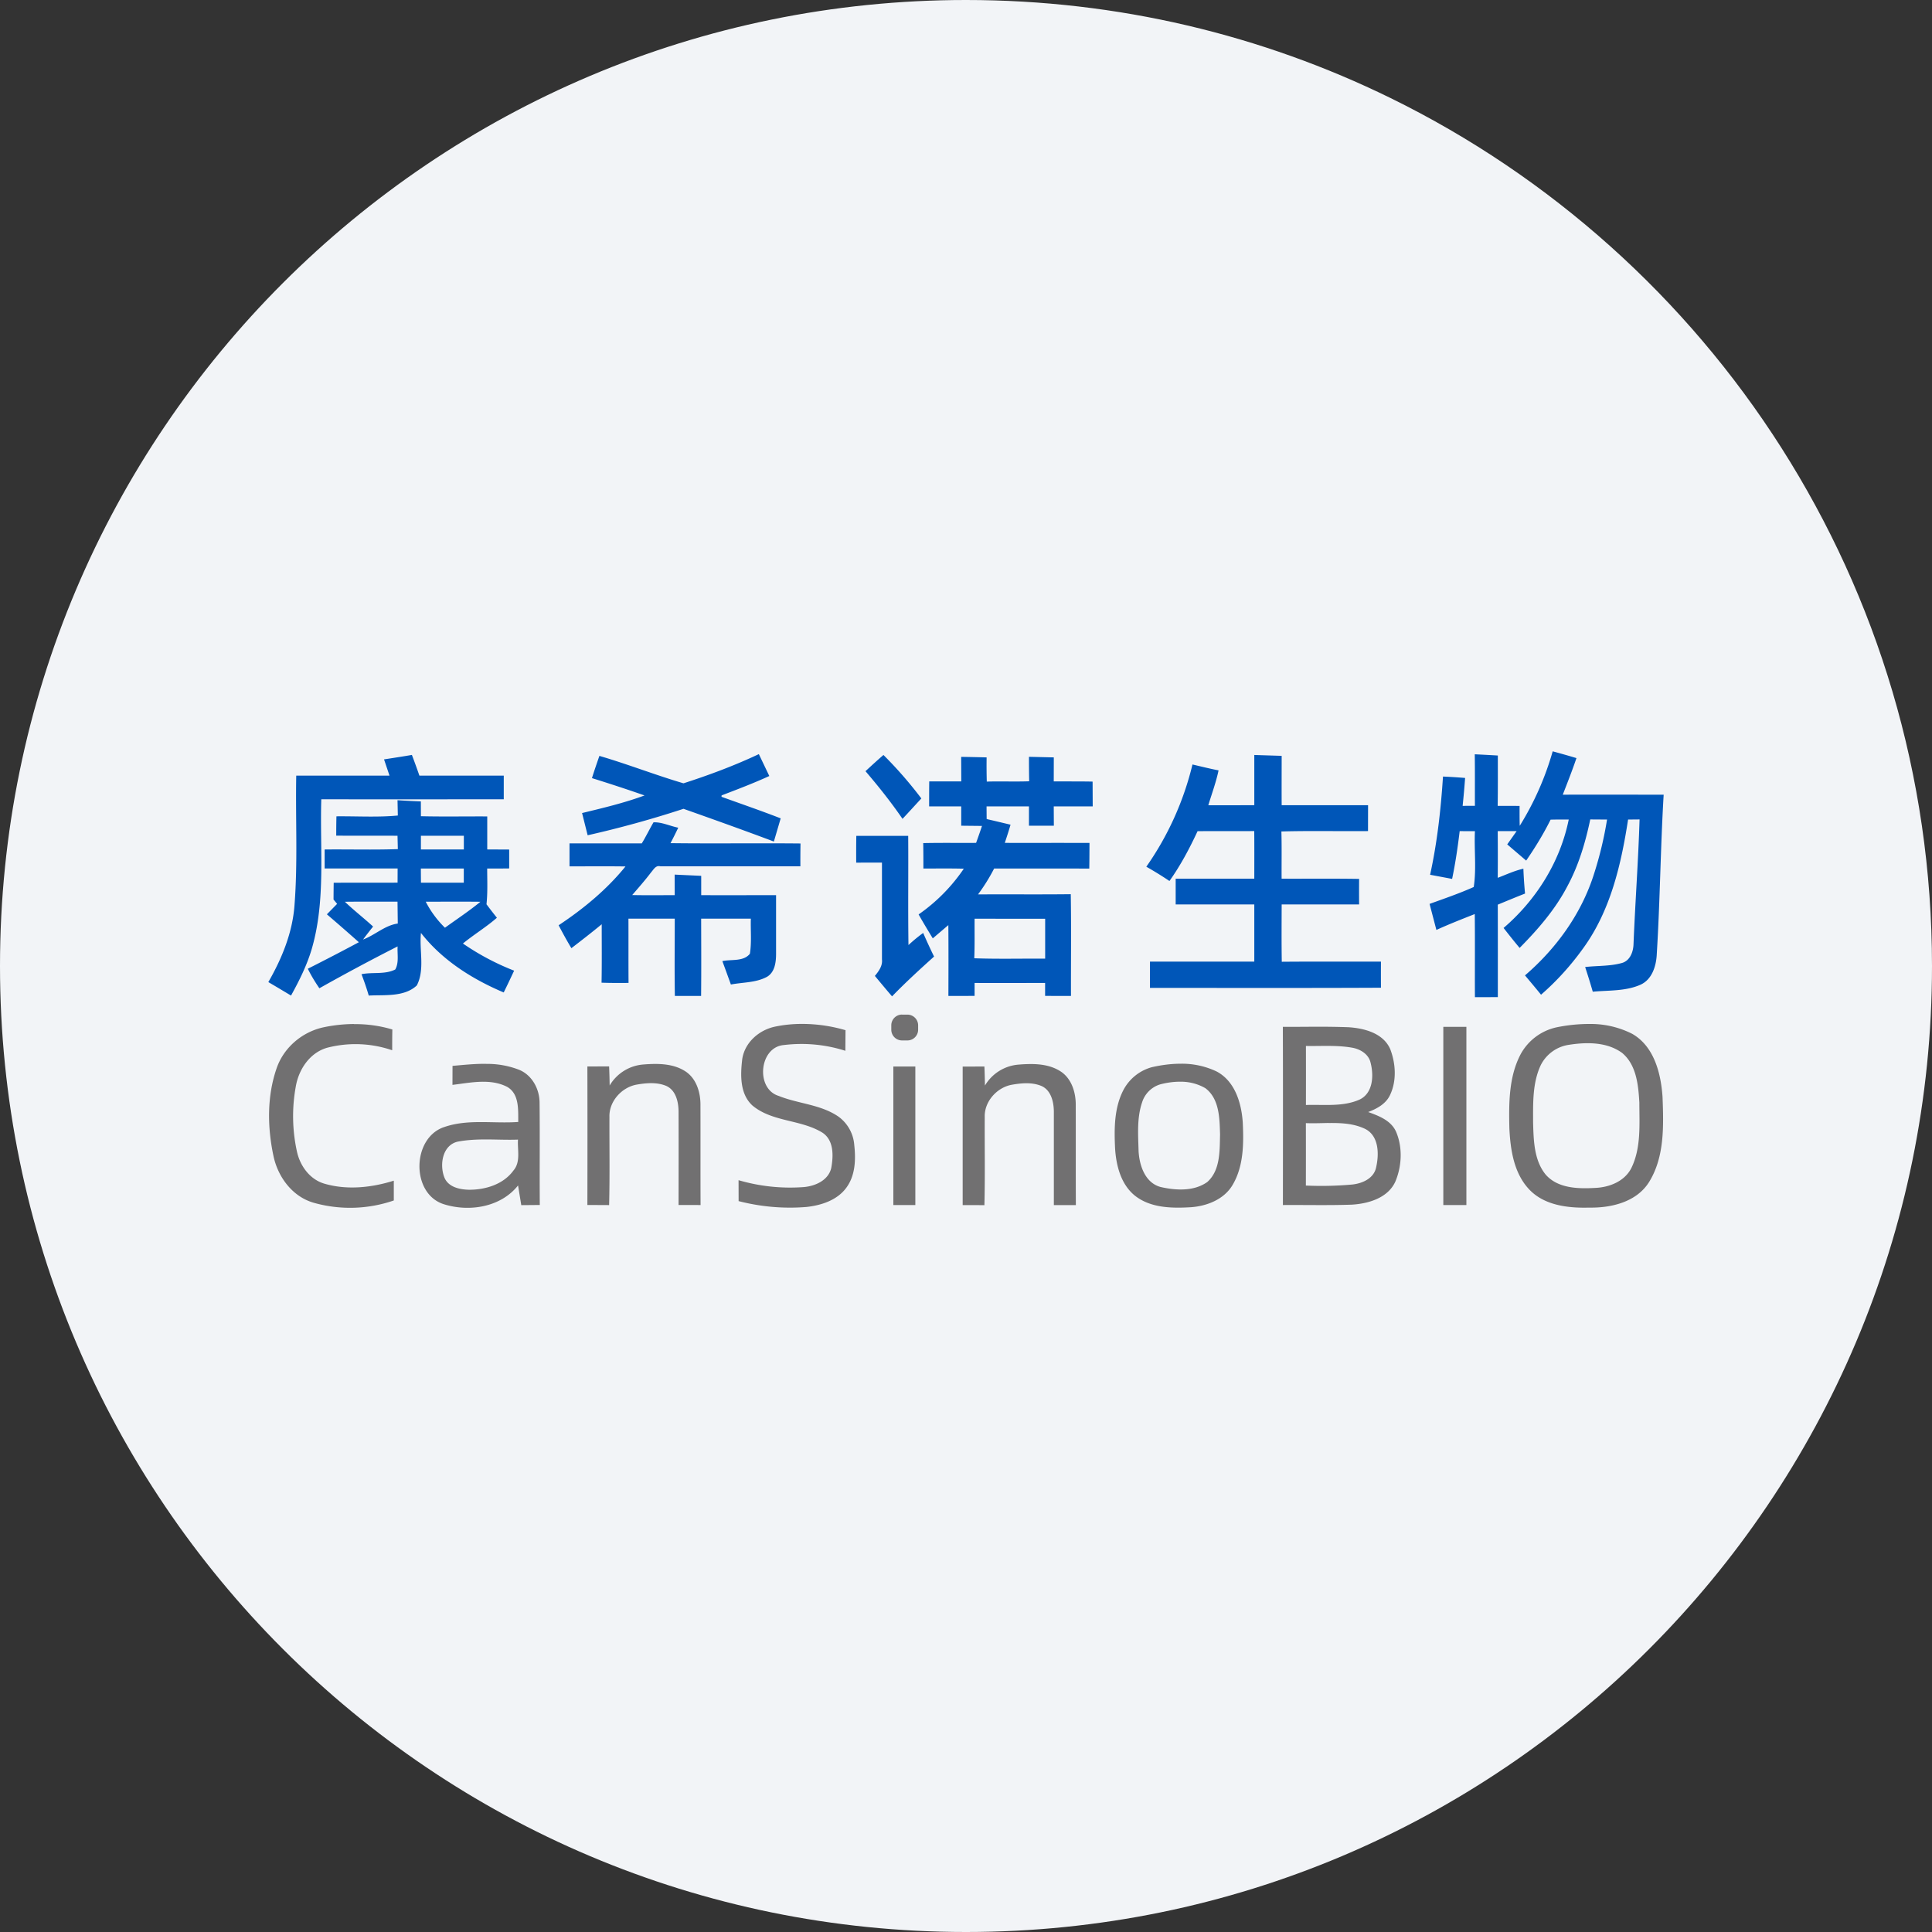
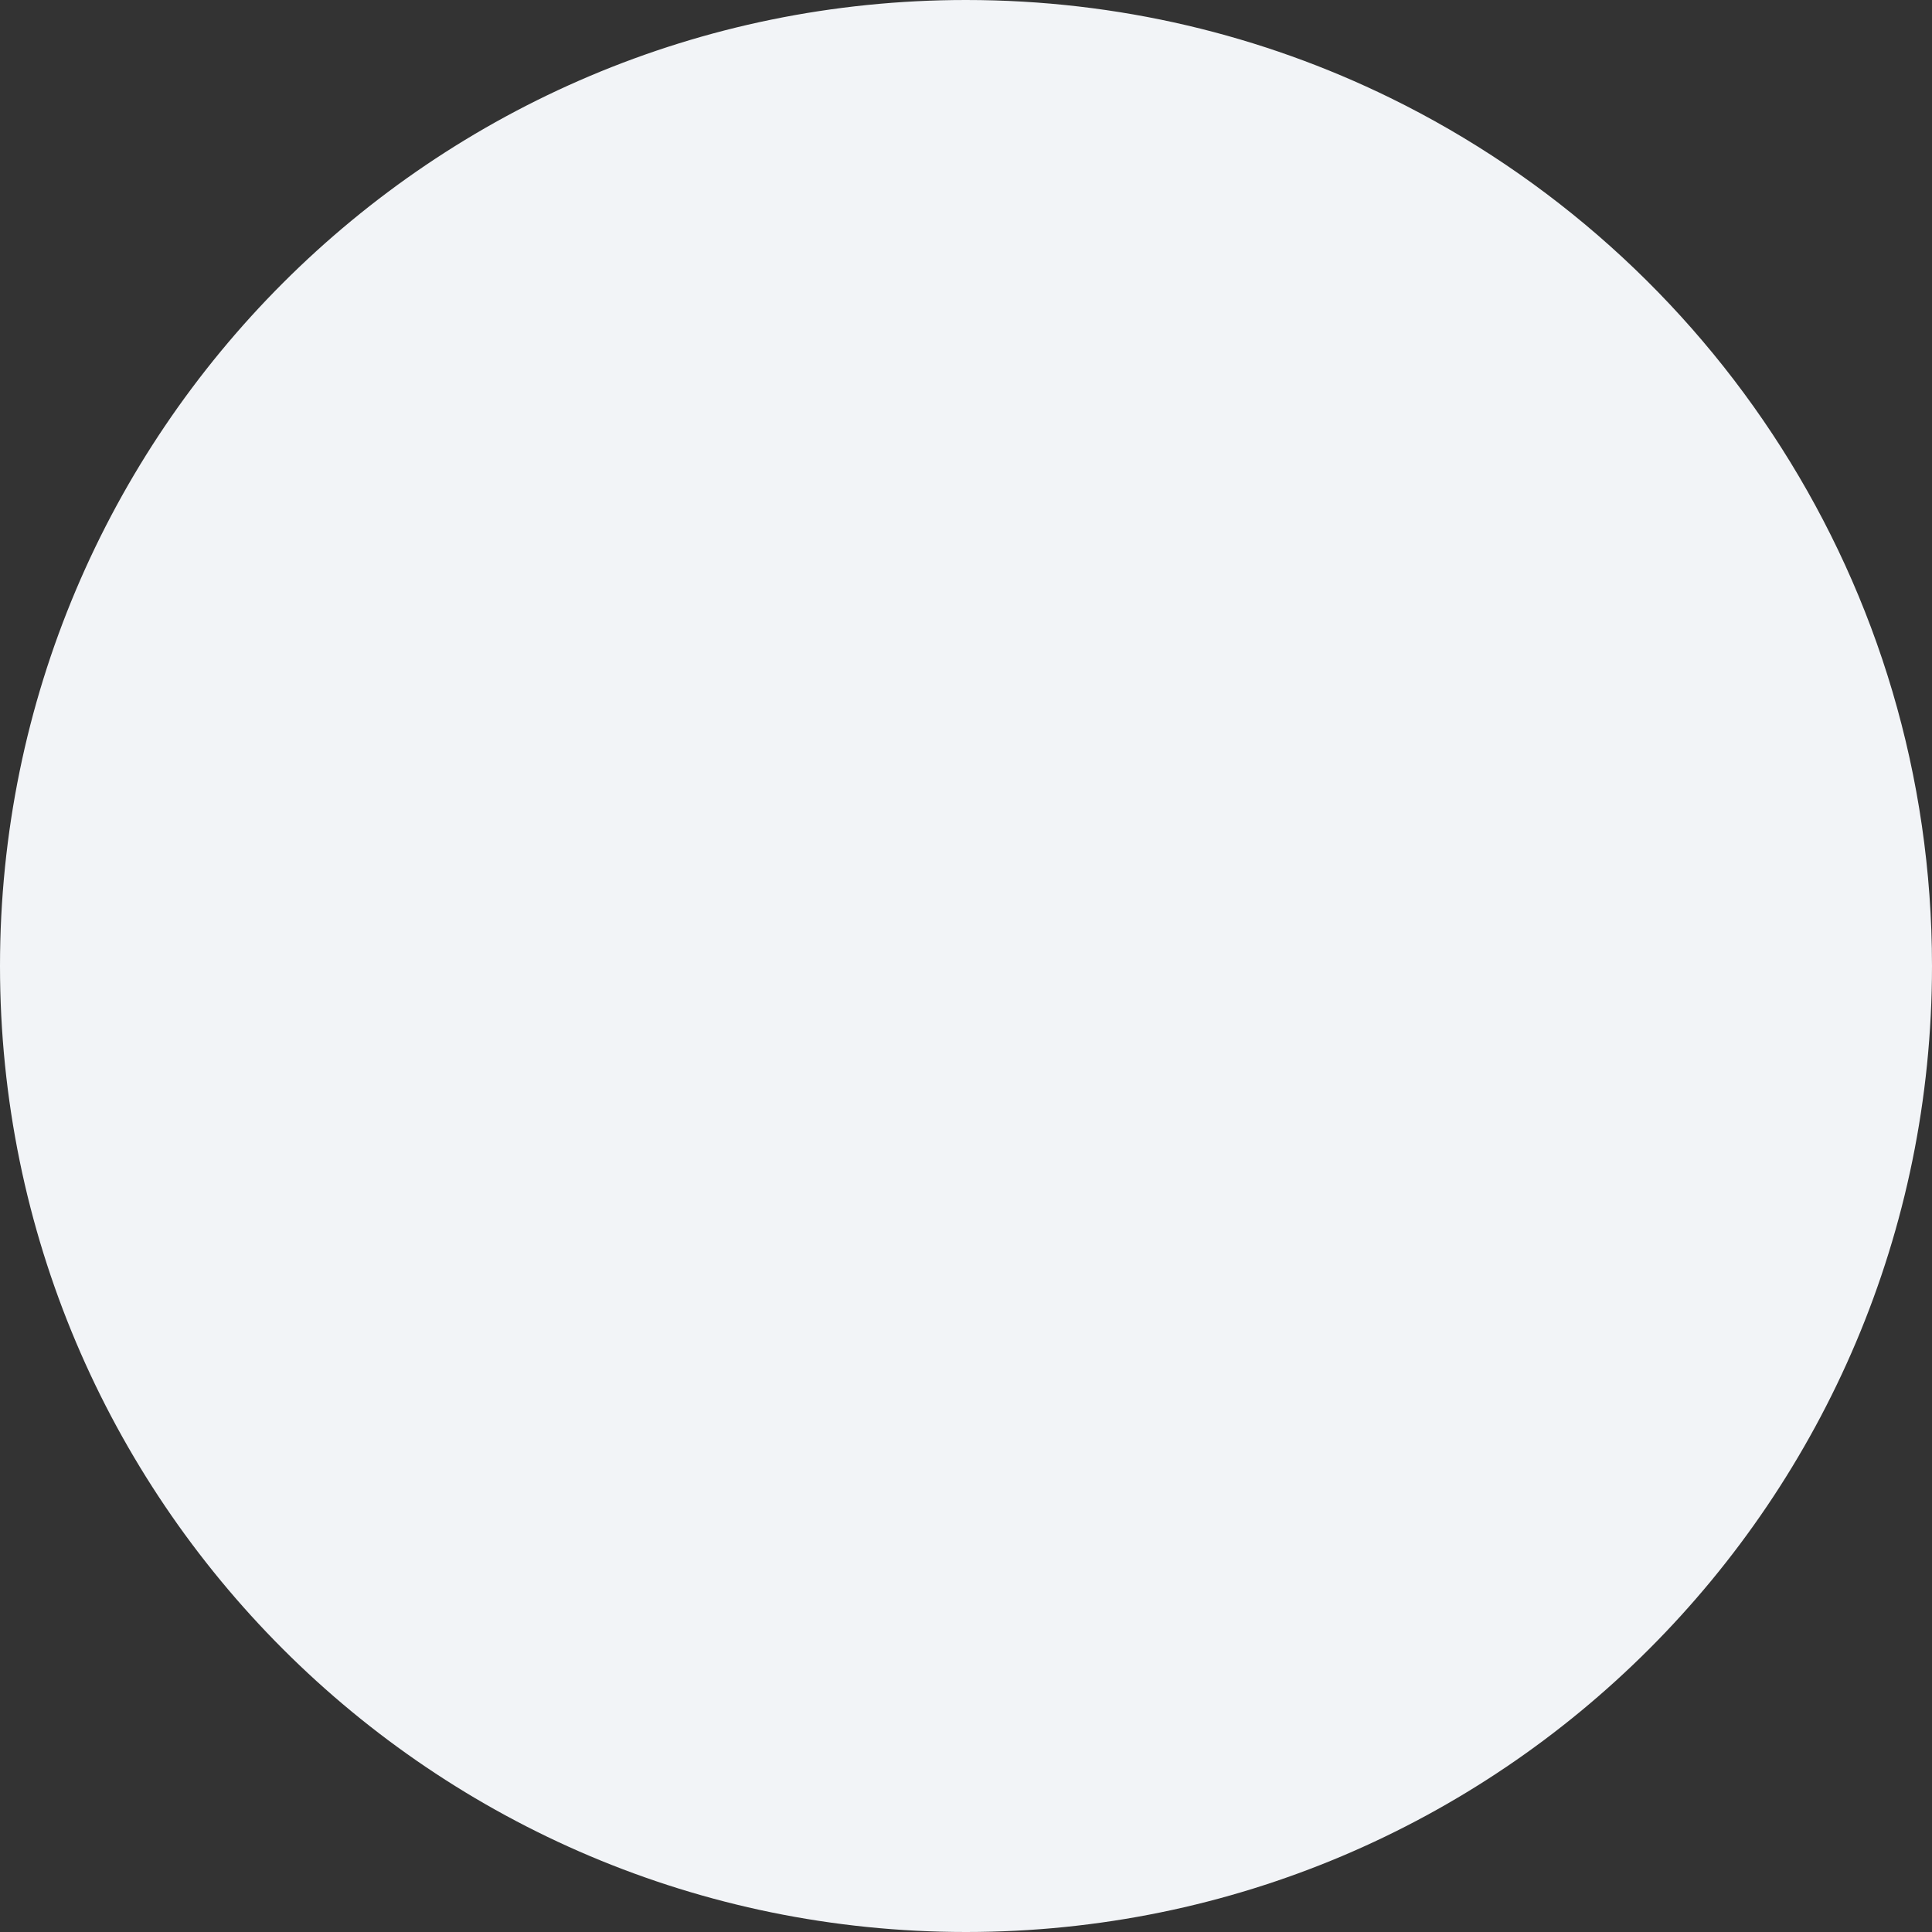
<svg xmlns="http://www.w3.org/2000/svg" width="36" height="36" fill="none">
  <rect width="100%" height="100%" fill="#333333" stroke="none" />
  <path d="M18 0c2.837 0 5.52.656 7.907 1.825C31.884 4.753 36 10.895 36 18c0 9.942-8.058 18-18 18-9.94 0-18-8.057-18-18C0 8.06 8.06 0 18 0Z" fill="#F2F4F7" />
-   <path d="M28.932 14a5.444 5.444 0 0 1-.614 1.388c-.004-.124-.003-.247-.003-.371l-.408-.001c.005-.313.003-.625.003-.938a38.898 38.898 0 0 0-.43-.023c.005.32.001.64.003.96l-.229.001a15.2 15.2 0 0 0 .046-.52 9.589 9.589 0 0 0-.412-.026c-.04.614-.108 1.229-.24 1.83l.41.077c.062-.295.105-.592.141-.89l.284.001c-.016.346.03.701-.022 1.04-.268.12-.547.215-.823.315l.127.485c.235-.107.475-.201.715-.296.006.516 0 1.033.003 1.549l.427-.001c0-.574.001-1.149-.001-1.723.169-.07.338-.14.508-.207a7.996 7.996 0 0 1-.031-.463c-.166.037-.32.11-.478.17.003-.29.002-.58 0-.87h.352a36.75 36.75 0 0 1-.175.247l.353.302c.168-.244.323-.497.455-.763.112-.003.225-.003.338-.002-.16.788-.605 1.498-1.214 2.02.098.125.196.25.299.372.343-.347.667-.72.893-1.156.208-.386.333-.81.423-1.238l.313.002a6.87 6.87 0 0 1-.238.998c-.232.746-.702 1.4-1.291 1.906.1.119.2.238.299.36.297-.258.562-.553.79-.872.505-.698.703-1.555.832-2.392l.214-.002c-.024.778-.082 1.554-.113 2.332-.006.144-.07.307-.224.345-.22.06-.452.047-.677.073.05.153.098.306.142.46.295-.028.607-.007.884-.128.223-.097.3-.355.309-.579.061-.987.069-1.977.128-2.964-.626 0-1.253-.003-1.88 0 .088-.226.177-.452.255-.682a16.53 16.53 0 0 0-.443-.126Zm-14.792.052c-.454.214-.927.39-1.404.544-.526-.155-1.04-.357-1.567-.511-.048.137-.095.275-.139.414.329.103.656.209.98.323-.378.14-.772.233-1.164.328l.104.414a19.53 19.53 0 0 0 1.786-.493c.563.199 1.125.4 1.684.61l.127-.432c-.364-.142-.735-.269-1.103-.402l.002-.026c.299-.114.598-.228.889-.361l-.195-.408Zm-6.465.015c-.173.03-.345.056-.519.083l.102.303H5.52c-.015.803.03 1.608-.032 2.409-.036.513-.234.996-.488 1.438.142.082.282.167.423.251.156-.282.3-.572.39-.882.259-.902.145-1.851.174-2.776 1.133.003 2.266.001 3.4 0v-.44H7.815c-.045-.13-.091-.258-.14-.386Zm15.697 0v.937l-.857.001c.065-.216.145-.429.191-.65-.163-.032-.324-.072-.486-.11a5.593 5.593 0 0 1-.86 1.905c.147.083.291.172.431.266.207-.29.374-.606.524-.928.352-.003.704 0 1.056-.002.003.296.001.591.001.887h-1.465v.48h1.465v1.065h-1.944v.49c1.434 0 2.87.004 4.304-.003a37.647 37.647 0 0 1 0-.487c-.617.001-1.232-.002-1.848.003-.006-.356-.003-.712-.002-1.068h1.443a27.874 27.874 0 0 1 0-.476c-.48-.008-.962-.002-1.444-.004-.002-.293.004-.587-.004-.88.538-.015 1.076-.002 1.614-.007l.001-.482h-1.61c-.002-.307 0-.614 0-.92l-.51-.016Zm-6.91.001c-.114.098-.225.2-.335.302.244.285.478.579.69.888.118-.125.233-.253.351-.38a7.67 7.67 0 0 0-.706-.81Zm2.711.034c0 .152.001.304.004.456-.264.01-.527-.002-.79.006-.004-.15-.005-.3-.003-.451a35.53 35.53 0 0 0-.474-.01l.002.457h-.597c-.002.156-.002.311-.002.466h.598v.36l.387.004c-.035.106-.072.211-.11.316-.328.002-.657-.003-.985.004.003.158.003.316.003.474.251 0 .502-.004.753.003a3.27 3.27 0 0 1-.842.852c.084.15.174.298.264.446l.29-.247c.004.44.002.88.001 1.32l.488-.001v-.241c.438.002.876 0 1.314 0v.241l.482.001c-.002-.632.007-1.264-.004-1.896-.576.007-1.152 0-1.728.004a3.43 3.43 0 0 0 .3-.482c.59 0 1.182-.002 1.773.001.003-.159.003-.318.004-.478-.526-.002-1.052 0-1.578-.001.037-.112.074-.225.107-.339-.148-.035-.296-.071-.445-.105a36.928 36.928 0 0 1-.002-.236h.79v.36h.464l-.002-.36h.726l-.002-.462c-.241-.005-.482-.002-.724-.004l.001-.447-.463-.011Zm-11.766.809.006.285c-.38.036-.763.011-1.144.015-.003.12-.004.24-.004.36.38.003.761 0 1.142.002l.006.249c-.455.016-.91.002-1.364.007v.354h1.36l-.001.264c-.396.002-.793-.001-1.19.002a30.35 30.35 0 0 0-.003.313l.067.08-.191.195c.2.171.399.345.596.52a44.4 44.4 0 0 1-.951.494c.061.127.136.248.215.364.48-.27.966-.53 1.458-.78-.009.142.029.3-.044.43-.193.098-.422.045-.629.088.05.131.096.263.135.398.297-.016.663.03.896-.189.153-.298.043-.655.077-.978.397.509.954.86 1.542 1.109.067-.135.13-.27.194-.406a4.67 4.67 0 0 1-.954-.506c.205-.168.433-.305.633-.48a9.818 9.818 0 0 1-.194-.251c.024-.221.013-.444.013-.666.137 0 .273 0 .41-.002v-.352l-.409-.002v-.615c-.412-.002-.824.006-1.236-.004l-.001-.276a15.83 15.83 0 0 1-.435-.022Zm4.77.412c-.076.13-.14.264-.218.392h-1.347v.428c.348.001.696-.003 1.043.002-.35.432-.784.79-1.246 1.096.076.144.154.288.238.427.19-.146.38-.293.565-.446 0 .363.004.726-.003 1.089.167.006.335.006.503.004-.003-.4 0-.798-.002-1.197h.863c0 .48-.006.96.002 1.44h.489c.005-.48.002-.96.001-1.44h.926c-.007.218.017.438-.018.654-.12.15-.344.1-.513.137.054.145.106.29.159.436.224-.043.467-.032.672-.143.149-.087.17-.276.17-.432v-1.09c-.465 0-.93.002-1.395 0v-.36l-.495-.023.001.383c-.264 0-.528.004-.792-.002.12-.139.241-.276.352-.423.046-.051.086-.135.171-.113h2.611c-.001-.141 0-.283.002-.425-.807-.008-1.615.004-2.422-.006.05-.095.098-.191.144-.288-.153-.03-.306-.107-.461-.1Zm-4.334.25h.8v.256h-.8v-.257Zm8.113.001c-.003.167-.003.332-.002.5l.48-.001v1.804c.014.121-.06.22-.132.308.106.127.212.255.32.381.25-.258.515-.501.783-.742a10.133 10.133 0 0 1-.203-.44 2.917 2.917 0 0 0-.274.226c-.01-.679 0-1.357-.005-2.035h-.967Zm-7.714.61h.4v.264c-.266-.001-.532 0-.798 0a44.146 44.146 0 0 1-.002-.264h.4Zm-1.326.617h.491l.005.408c-.24.033-.424.215-.647.298.06-.082.123-.162.187-.242-.173-.158-.357-.301-.526-.462.163-.002.327-.002.49-.002Zm1.526 0c.17 0 .34 0 .51.002-.212.174-.44.324-.661.484a1.874 1.874 0 0 1-.358-.485l.51-.001Zm9.718.318 1.315.001v.743c-.44-.003-.881.009-1.321-.007.01-.245.004-.49.006-.737Z" fill="#0056B8" />
-   <path d="M16.808 18.905a.2.2 0 0 0-.2.201v.08a.2.2 0 0 0 .2.201h.1a.2.2 0 0 0 .2-.2v-.081a.2.2 0 0 0-.2-.2h-.1Zm-1.867.174c-.165 0-.33.016-.49.049-.304.06-.576.296-.621.611-.034.292-.046.646.192.862.372.309.904.257 1.305.506.215.143.203.438.161.662-.056.225-.293.33-.505.35a3.413 3.413 0 0 1-1.221-.128l.001.39c.412.106.841.144 1.265.109.275-.03.57-.125.74-.356.17-.227.18-.526.15-.797a.718.718 0 0 0-.294-.53c-.332-.229-.752-.239-1.116-.387-.433-.134-.362-.908.097-.947a2.693 2.693 0 0 1 1.147.107l.003-.384a2.894 2.894 0 0 0-.814-.117Zm14.687.001a3.03 3.03 0 0 0-.63.064 1.006 1.006 0 0 0-.661.496c-.225.424-.222.919-.212 1.385.019.395.082.826.36 1.128.283.309.732.36 1.128.349.41.007.876-.102 1.111-.47.296-.471.275-1.058.255-1.593-.03-.438-.156-.941-.565-1.175a1.711 1.711 0 0 0-.786-.184Zm-23.033.001a2.838 2.838 0 0 0-.561.06c-.4.084-.747.377-.88.766-.18.52-.172 1.092-.06 1.625.081.397.354.768.756.881a2.495 2.495 0 0 0 1.488-.044V22c-.414.13-.869.179-1.29.057-.274-.078-.457-.332-.515-.6a3.074 3.074 0 0 1-.022-1.208c.054-.32.258-.63.582-.725a2.108 2.108 0 0 1 1.215.046c0-.13 0-.258.003-.387a2.396 2.396 0 0 0-.716-.1Zm17.921.051c-.204 0-.408.003-.612.002.004 1.106.002 2.213.001 3.32.427-.003.855.008 1.282-.007.313-.018.679-.125.816-.436.118-.287.134-.627.014-.915-.091-.215-.32-.302-.523-.375.16-.061.325-.148.404-.31.13-.266.111-.59.007-.862-.13-.298-.482-.389-.777-.408a14.87 14.87 0 0 0-.612-.009Zm2.378.002v3.32h.43v-3.32h-.43Zm2.715.305c.22.003.437.05.616.18.269.223.303.602.322.926 0 .406.035.84-.147 1.215-.124.252-.412.365-.678.375-.317.018-.691.01-.918-.245-.221-.268-.227-.64-.237-.97 0-.357-.014-.734.14-1.067a.7.7 0 0 1 .512-.382c.125-.02.258-.034.39-.032Zm-4.948.05c.182-.001.364.002.544.035.147.028.297.12.333.275.062.236.05.565-.2.688-.314.142-.67.091-1.004.103a201.3 201.3 0 0 0 0-1.1c.108.002.218 0 .327-.001Zm-2.664.332c-.18 0-.36.025-.532.064a.853.853 0 0 0-.527.417c-.178.335-.178.728-.16 1.098.02.32.109.67.37.88.292.23.685.236 1.04.215.303-.021.625-.147.783-.421.203-.347.205-.768.186-1.158-.024-.362-.145-.772-.49-.952a1.503 1.503 0 0 0-.67-.143Zm-12.937.002c-.21-.003-.423.02-.628.038l-.001.354c.335-.04.702-.125 1.019.037.229.132.204.428.207.654-.458.034-.934-.059-1.377.094-.607.197-.628 1.245-.009 1.439.474.149 1.06.056 1.382-.35l.06.367.345-.003c-.005-.637.003-1.273-.004-1.91-.002-.253-.14-.51-.381-.609a1.636 1.636 0 0 0-.613-.11Zm3.136.002a2.89 2.89 0 0 0-.204.01.8.8 0 0 0-.632.392 12.687 12.687 0 0 0-.01-.356l-.405.001c.002.86.002 1.721 0 2.581l.405.002c.014-.547.004-1.095.006-1.642-.01-.287.225-.55.503-.602.182-.032.382-.05.557.024.178.081.226.296.228.473.002.582.001 1.164 0 1.745l.41.001c-.003-.618 0-1.236-.002-1.854.004-.233-.07-.492-.27-.63-.173-.117-.38-.146-.586-.145Zm6.993.002a2.89 2.89 0 0 0-.204.01.8.8 0 0 0-.632.391 13.093 13.093 0 0 0-.01-.355l-.405.001v2.581c.135 0 .27 0 .405.002.014-.548.003-1.095.006-1.643-.01-.286.225-.55.503-.601.182-.032.381-.051.557.024.177.08.226.296.228.473v1.745h.41c-.003-.618 0-1.236-.002-1.854.004-.232-.07-.49-.27-.629-.173-.117-.38-.147-.586-.145Zm-2.543.046v2.581h.41v-2.581h-.41Zm5.349.283a.912.912 0 0 1 .464.12c.264.197.266.564.275.862-.008.301.008.668-.238.887-.248.177-.586.158-.87.093-.289-.078-.395-.4-.41-.667-.008-.303-.034-.617.065-.909a.508.508 0 0 1 .34-.337c.119-.031.247-.05.374-.049Zm2.76.77c.235-.003.47.007.684.11.255.13.26.467.204.711-.04.215-.266.309-.46.326a6.349 6.349 0 0 1-.85.018 225.7 225.7 0 0 0 0-1.163c.138.005.28 0 .421-.003Zm-15.67.306c.19.001.379.01.567.003-.013.192.054.415-.085.576-.187.258-.522.36-.83.358-.17-.004-.378-.047-.454-.222-.096-.235-.044-.602.24-.673.186-.036.374-.043.562-.042Z" fill="#717071" />
</svg>